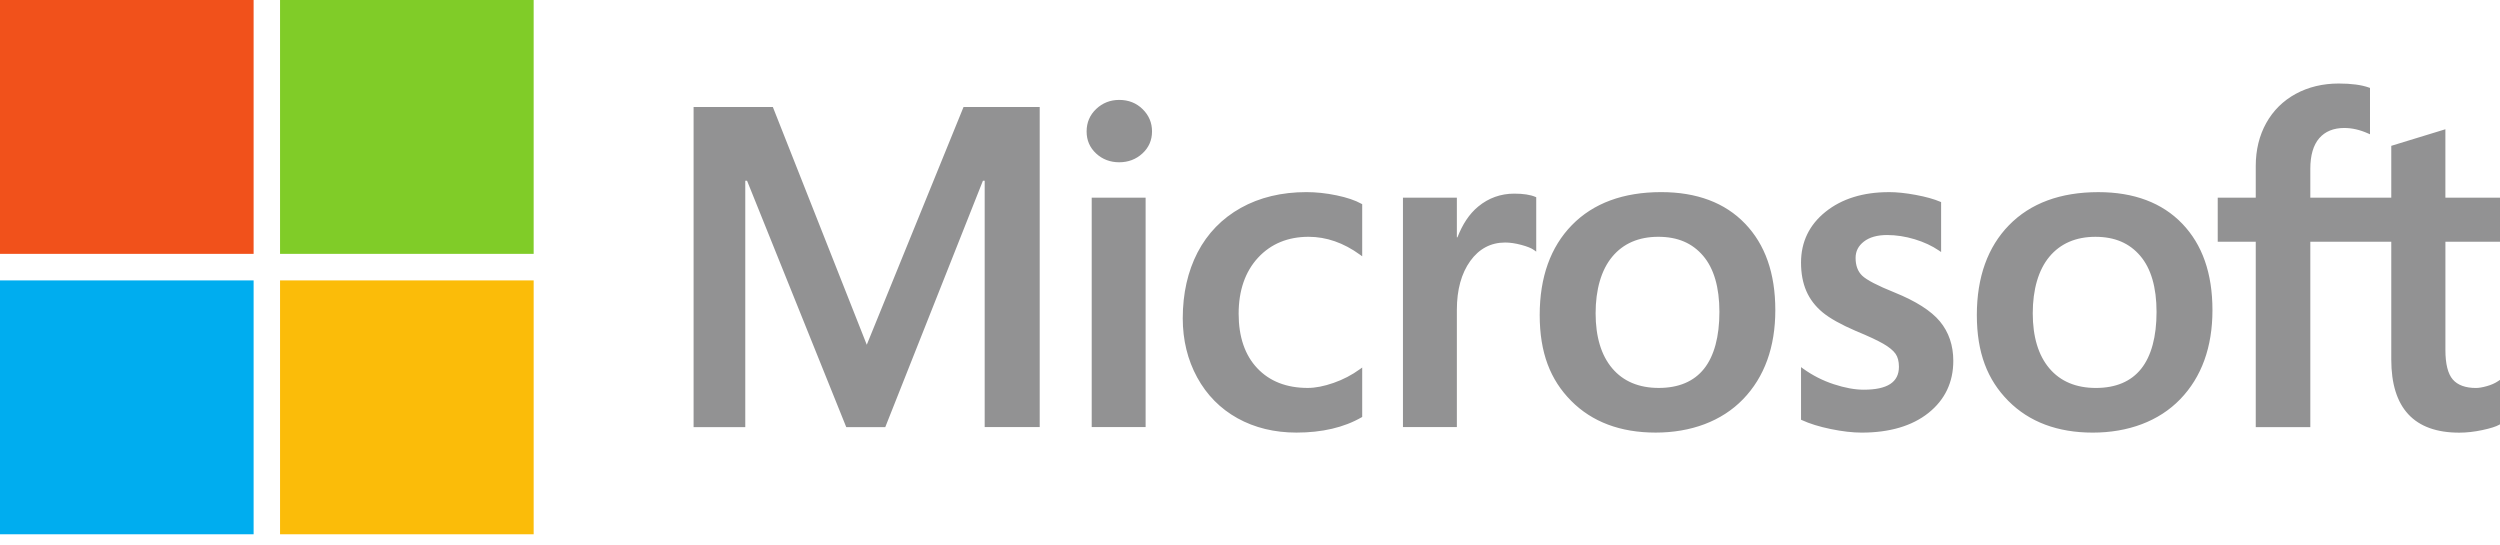
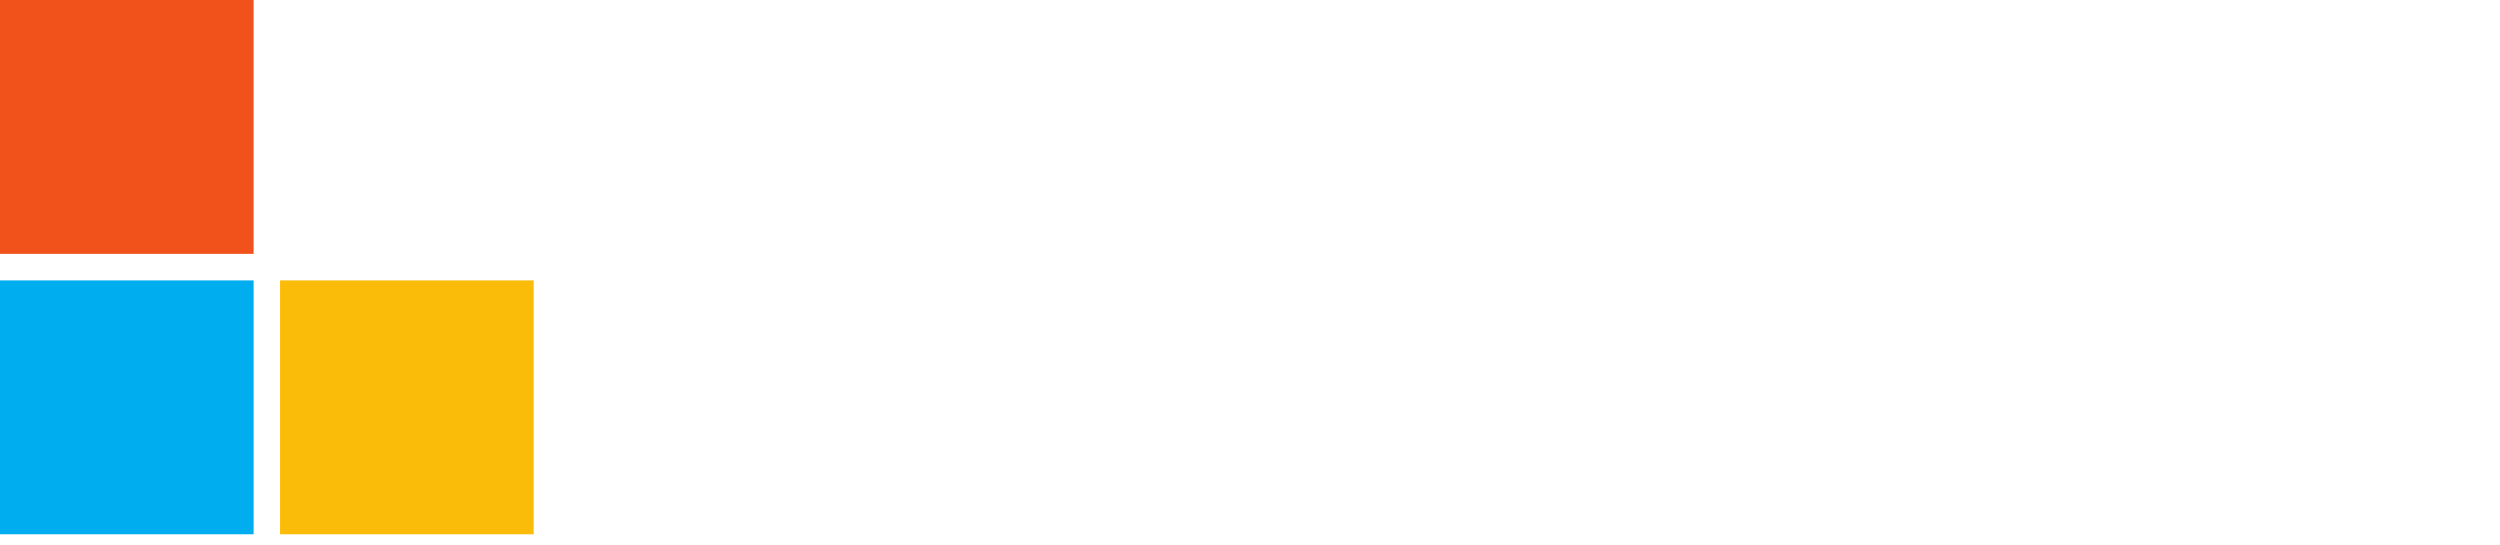
<svg xmlns="http://www.w3.org/2000/svg" width="110" height="24" viewBox="0 0 110 24" fill="none">
-   <path d="M110 10.634V8.698H107.597V5.687L107.517 5.712L105.26 6.403L105.216 6.417V8.698H101.654V7.428C101.654 6.836 101.786 6.383 102.047 6.081C102.306 5.783 102.676 5.631 103.147 5.631C103.487 5.631 103.838 5.711 104.191 5.869L104.28 5.908V3.869L104.238 3.854C103.909 3.735 103.46 3.675 102.904 3.675C102.203 3.675 101.567 3.828 101.012 4.13C100.456 4.433 100.019 4.866 99.713 5.416C99.408 5.965 99.253 6.599 99.253 7.301V8.698H97.58V10.635H99.253V18.793H101.654V10.635H105.216V15.819C105.216 17.955 106.222 19.037 108.206 19.037C108.532 19.037 108.875 18.998 109.226 18.923C109.582 18.846 109.825 18.77 109.968 18.688L110 18.669V16.715L109.902 16.779C109.772 16.866 109.61 16.937 109.42 16.99C109.229 17.044 109.069 17.071 108.945 17.071C108.481 17.071 108.137 16.945 107.923 16.698C107.707 16.448 107.598 16.012 107.598 15.401V10.635H110L110 10.634ZM92.218 17.07C91.346 17.07 90.659 16.781 90.175 16.211C89.688 15.638 89.441 14.822 89.441 13.784C89.441 12.746 89.688 11.876 90.175 11.293C90.659 10.714 91.34 10.42 92.198 10.42C93.056 10.42 93.694 10.7 94.169 11.255C94.645 11.811 94.888 12.643 94.888 13.726C94.888 14.809 94.66 15.664 94.211 16.227C93.765 16.786 93.094 17.07 92.218 17.07M92.325 8.454C90.662 8.454 89.341 8.942 88.4 9.904C87.459 10.866 86.981 12.197 86.981 13.861C86.981 15.525 87.448 16.713 88.366 17.639C89.285 18.566 90.535 19.035 92.082 19.035C93.629 19.035 94.988 18.541 95.93 17.565C96.871 16.591 97.348 15.272 97.348 13.647C97.348 12.022 96.901 10.761 96.018 9.841C95.134 8.921 93.892 8.454 92.326 8.454M83.11 8.454C81.979 8.454 81.044 8.744 80.329 9.315C79.61 9.889 79.245 10.643 79.245 11.555C79.245 12.028 79.324 12.45 79.479 12.806C79.634 13.164 79.876 13.48 80.196 13.745C80.514 14.007 81.005 14.282 81.656 14.562C82.203 14.787 82.611 14.978 82.87 15.128C83.123 15.275 83.303 15.423 83.404 15.567C83.503 15.708 83.553 15.901 83.553 16.139C83.553 16.817 83.046 17.147 82.002 17.147C81.614 17.147 81.173 17.066 80.689 16.907C80.208 16.75 79.755 16.52 79.344 16.225L79.245 16.153V18.467L79.281 18.484C79.621 18.641 80.049 18.774 80.554 18.878C81.058 18.982 81.516 19.035 81.914 19.035C83.141 19.035 84.129 18.744 84.851 18.17C85.577 17.591 85.945 16.82 85.945 15.877C85.945 15.196 85.746 14.613 85.356 14.142C84.969 13.675 84.296 13.247 83.357 12.868C82.61 12.568 82.13 12.318 81.933 12.127C81.742 11.942 81.646 11.68 81.646 11.349C81.646 11.056 81.765 10.821 82.01 10.63C82.257 10.438 82.601 10.341 83.032 10.341C83.432 10.341 83.842 10.405 84.249 10.528C84.656 10.652 85.013 10.819 85.311 11.022L85.409 11.089V8.893L85.372 8.877C85.097 8.759 84.734 8.658 84.293 8.576C83.854 8.494 83.456 8.453 83.11 8.453M72.984 17.069C72.113 17.069 71.425 16.78 70.941 16.21C70.454 15.637 70.207 14.82 70.207 13.783C70.207 12.745 70.454 11.875 70.942 11.292C71.426 10.712 72.106 10.419 72.965 10.419C73.823 10.419 74.46 10.699 74.935 11.253C75.412 11.81 75.654 12.641 75.654 13.724C75.654 14.807 75.426 15.663 74.977 16.226C74.531 16.785 73.861 17.069 72.984 17.069M73.091 8.453C71.428 8.453 70.107 8.94 69.166 9.902C68.225 10.864 67.747 12.196 67.747 13.86C67.747 15.524 68.213 16.712 69.132 17.638C70.051 18.565 71.301 19.034 72.848 19.034C74.395 19.034 75.754 18.539 76.696 17.564C77.637 16.59 78.114 15.271 78.114 13.646C78.114 12.021 77.666 10.76 76.783 9.84C75.9 8.919 74.657 8.453 73.091 8.453ZM64.102 10.444V8.696H61.73V18.79H64.102V13.626C64.102 12.749 64.301 12.027 64.693 11.482C65.081 10.944 65.597 10.671 66.227 10.671C66.441 10.671 66.681 10.706 66.941 10.776C67.198 10.845 67.384 10.92 67.494 11L67.594 11.072V8.678L67.555 8.662C67.335 8.568 67.022 8.52 66.626 8.52C66.03 8.52 65.497 8.712 65.04 9.089C64.639 9.421 64.349 9.876 64.127 10.443H64.102L64.102 10.444ZM57.481 8.453C56.393 8.453 55.423 8.686 54.597 9.147C53.77 9.609 53.13 10.268 52.694 11.105C52.261 11.941 52.041 12.917 52.041 14.006C52.041 14.96 52.254 15.835 52.676 16.607C53.098 17.379 53.695 17.984 54.451 18.403C55.206 18.822 56.078 19.034 57.044 19.034C58.171 19.034 59.134 18.809 59.906 18.364L59.937 18.346V16.171L59.837 16.243C59.487 16.498 59.097 16.702 58.676 16.848C58.257 16.995 57.875 17.069 57.54 17.069C56.609 17.069 55.862 16.777 55.32 16.202C54.776 15.627 54.5 14.819 54.5 13.802C54.5 12.785 54.788 11.95 55.355 11.338C55.919 10.728 56.668 10.419 57.579 10.419C58.359 10.419 59.119 10.683 59.837 11.205L59.937 11.277V8.985L59.905 8.967C59.634 8.815 59.265 8.69 58.807 8.595C58.351 8.5 57.905 8.453 57.481 8.453M50.407 8.696H48.035V18.79H50.407V8.696ZM49.245 4.396C48.855 4.396 48.514 4.529 48.234 4.793C47.954 5.057 47.811 5.39 47.811 5.783C47.811 6.176 47.952 6.496 48.23 6.754C48.506 7.01 48.848 7.14 49.245 7.14C49.642 7.14 49.985 7.01 50.264 6.754C50.546 6.496 50.689 6.17 50.689 5.783C50.689 5.396 50.55 5.074 50.276 4.803C50.002 4.533 49.655 4.396 49.245 4.396M43.326 7.951V18.79H45.747V4.707H42.396L38.138 15.169L34.005 4.707H30.518V18.793H32.792V7.953H32.871L37.235 18.793H38.952L43.248 7.953H43.327L43.326 7.951Z" fill="#929293" />
  <path d="M11.159 11.17H0V0H11.159V11.17Z" fill="#F1511B" />
-   <path d="M23.481 11.17H12.322V0H23.481V11.17Z" fill="#80CC28" />
  <path d="M11.159 23.508H0V12.338H11.159V23.508Z" fill="#00ADEF" />
  <path d="M23.481 23.508H12.322V12.338H23.481V23.508Z" fill="#FBBC09" />
</svg>